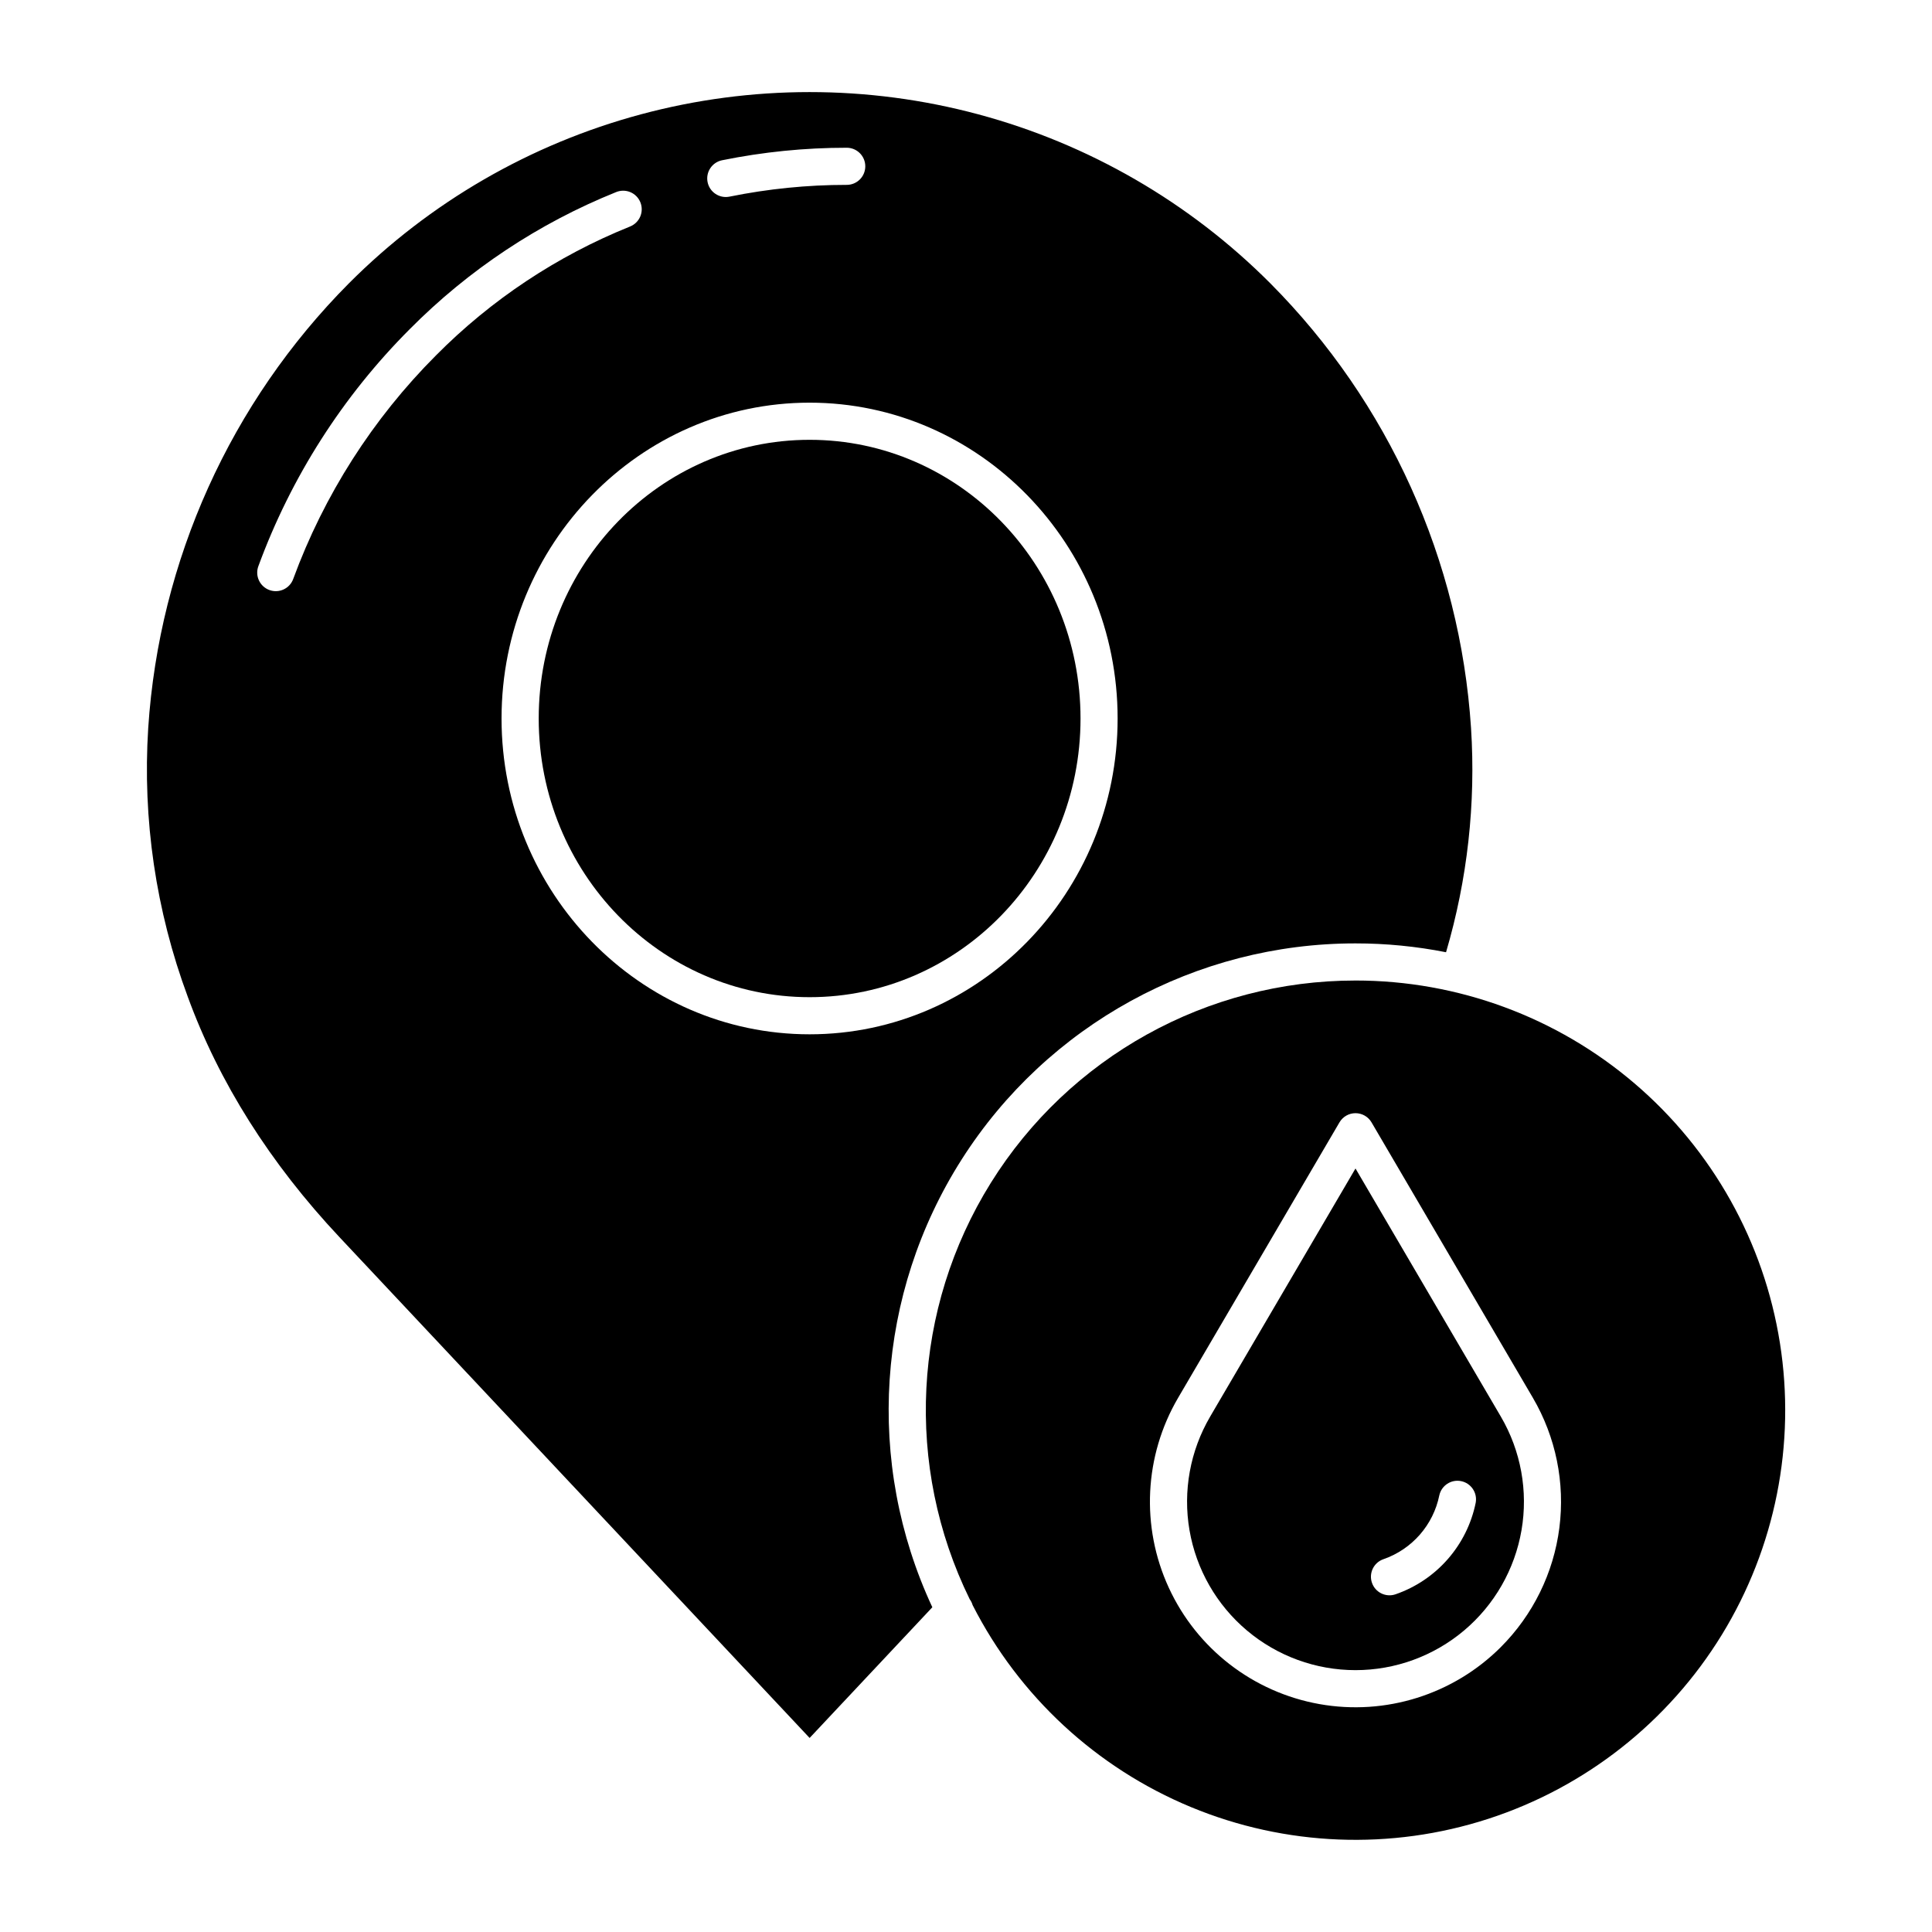
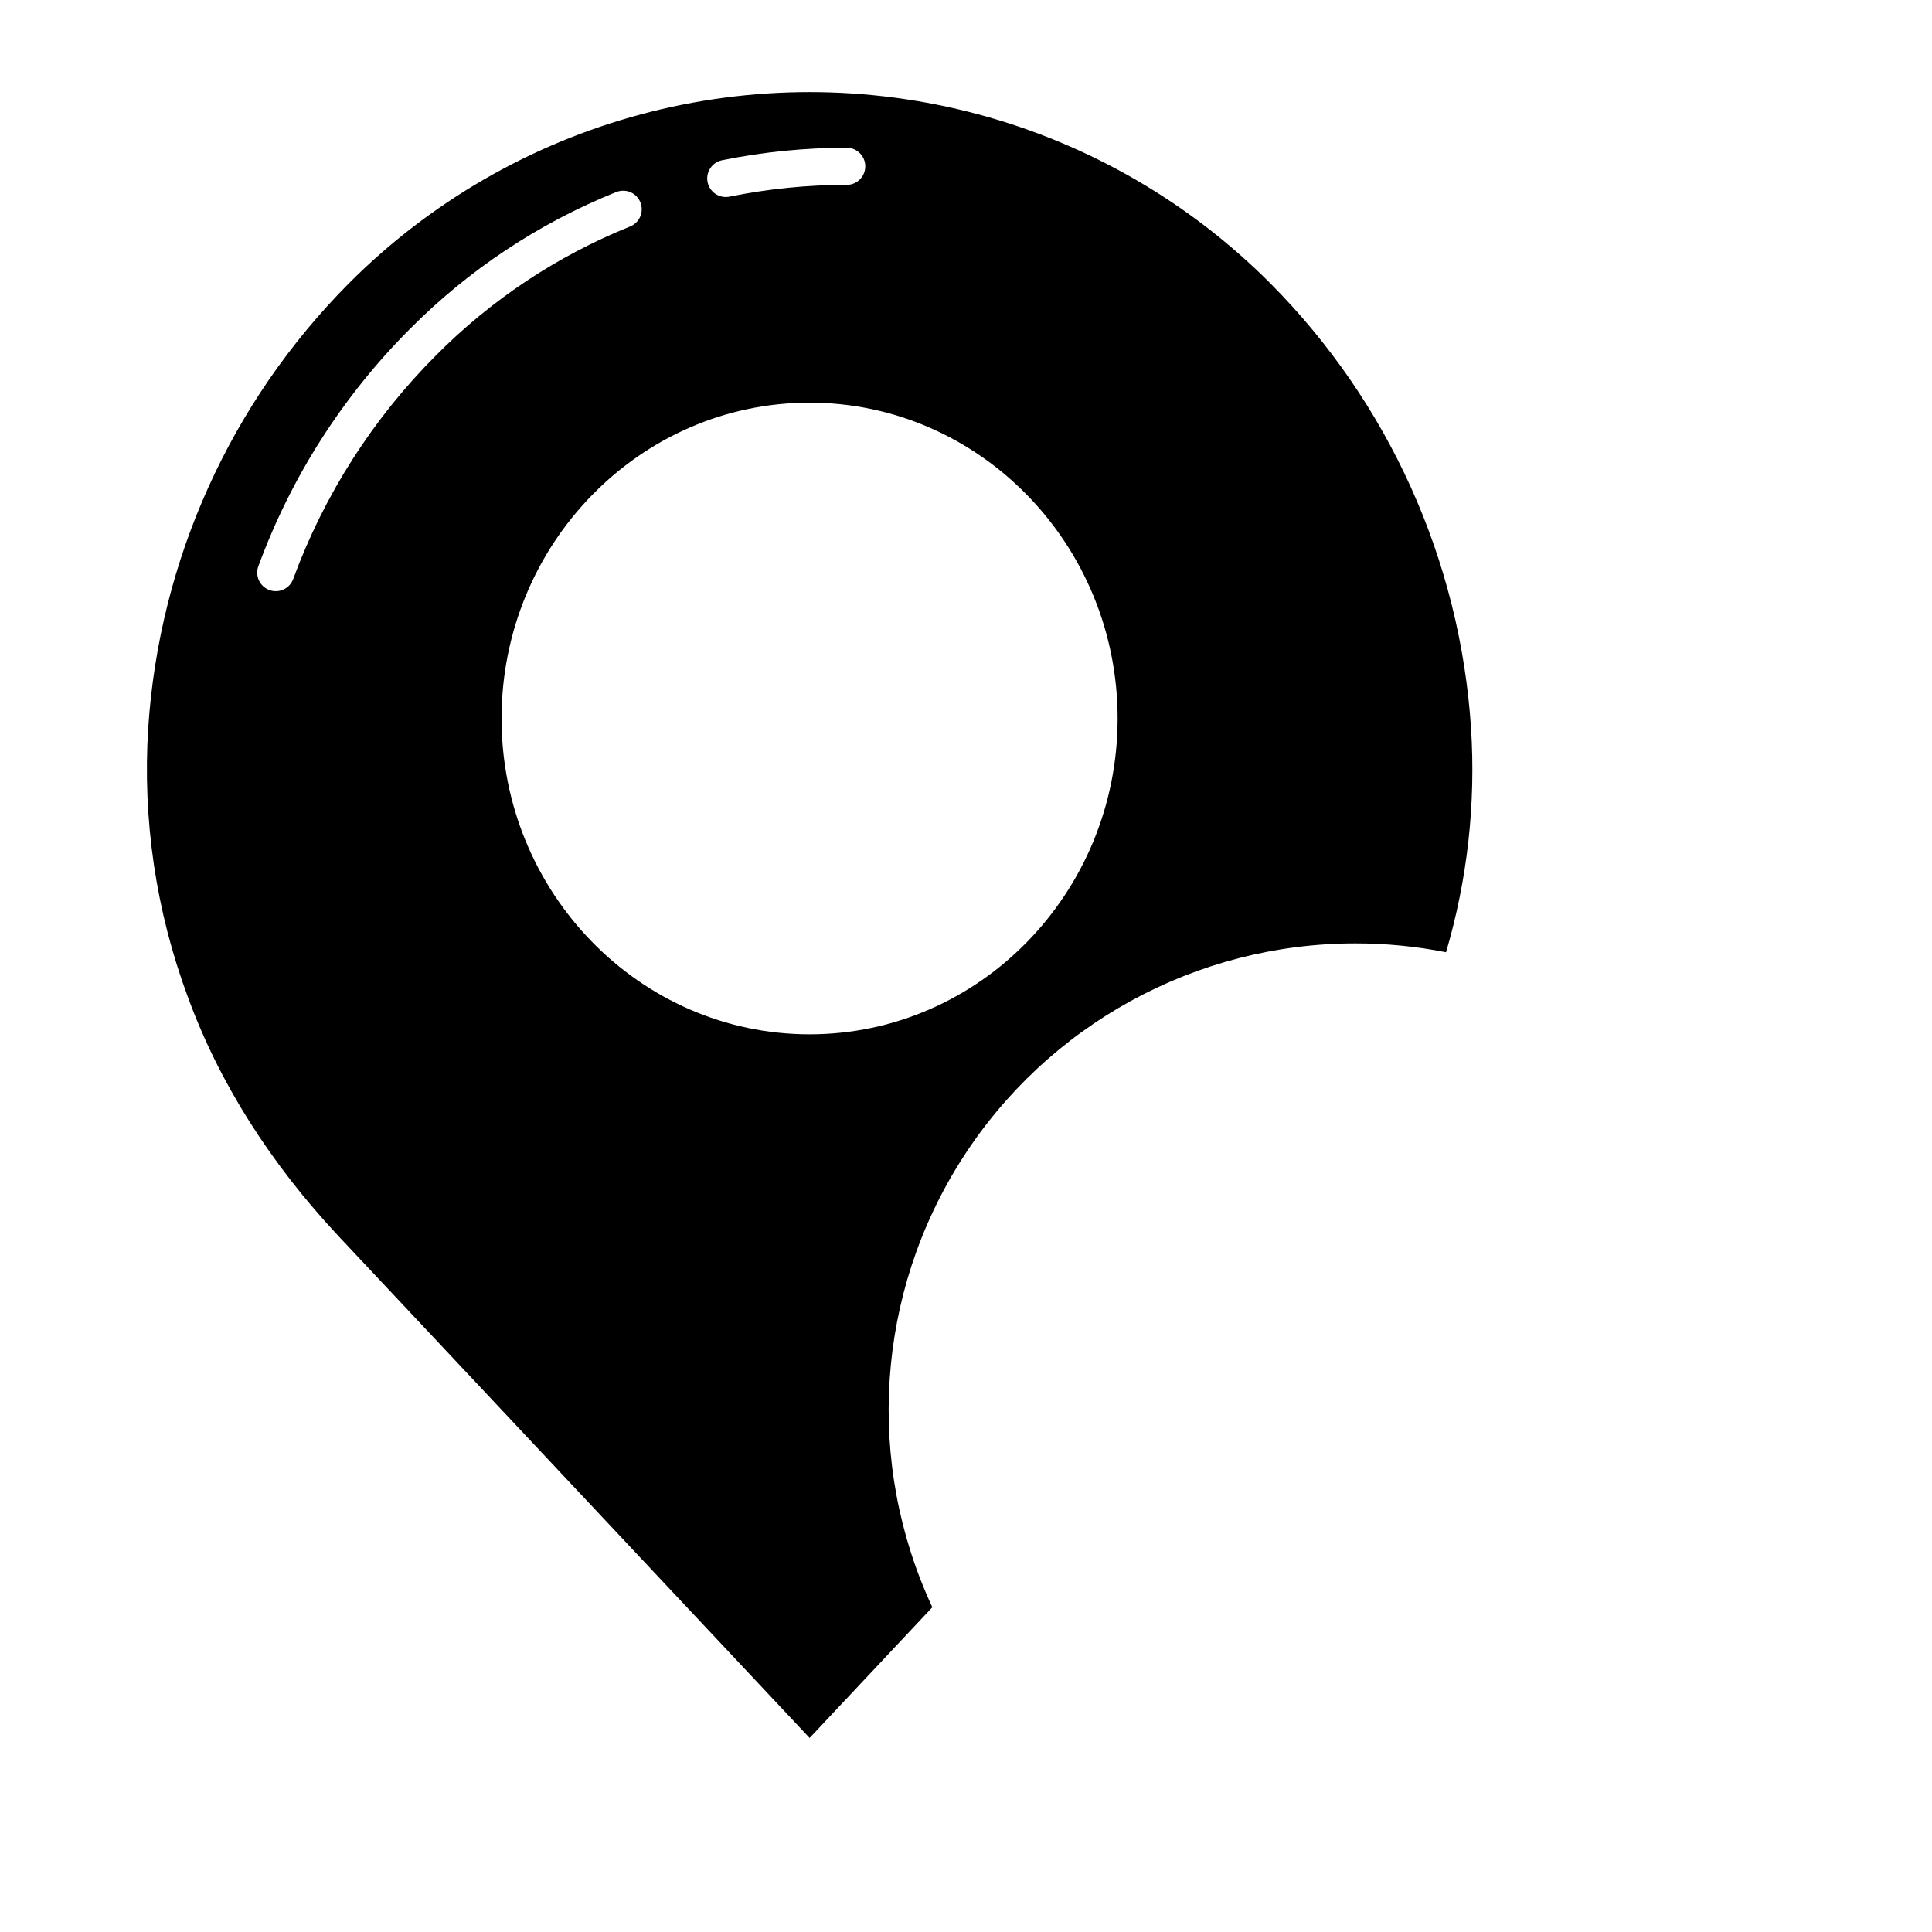
<svg xmlns="http://www.w3.org/2000/svg" fill="#000000" width="800px" height="800px" version="1.1" viewBox="144 144 512 512">
  <g>
    <path d="m503.22 394.01c8.059-0.004 16.094 0.781 23.996 2.344 5.676-19.277 7.914-39.398 6.621-59.453-2.918-44.41-21.812-86.262-53.191-117.82-21.41-21.473-48.102-36.922-77.383-44.781-29.285-7.863-60.125-7.863-89.41 0-29.281 7.859-55.973 23.309-77.383 44.781-31.379 31.559-50.273 73.414-53.188 117.82-1.543 24.215 2.027 48.48 10.469 71.223 8.281 22.691 21.816 44.145 40.238 63.762l124.57 132.69 32.523-34.637h-0.004c-17.852-38.312-14.906-83.086 7.812-118.73 22.719-35.641 62.062-57.215 104.33-57.199zm-167.86-207.54c10.871-2.207 21.938-3.32 33.031-3.316 2.719 0 4.918 2.203 4.918 4.922s-2.199 4.918-4.918 4.918c-10.434-0.004-20.84 1.043-31.062 3.117-2.664 0.543-5.266-1.176-5.809-3.836-0.543-2.664 1.176-5.262 3.84-5.805zm-113.66 110.98c-0.938 2.551-3.769 3.852-6.316 2.91-2.551-0.941-3.856-3.769-2.914-6.316 8.664-23.598 22.348-45.027 40.109-62.812 15.562-15.699 34.168-28.059 54.676-36.316 1.215-0.504 2.578-0.504 3.793 0.004 1.211 0.508 2.172 1.48 2.66 2.703 0.492 1.219 0.473 2.582-0.047 3.789-0.523 1.207-1.508 2.152-2.731 2.633-19.273 7.762-36.758 19.379-51.383 34.133-16.758 16.785-29.672 37.008-37.848 59.273zm55.215 36.957c0-46.148 36.621-83.695 81.633-83.695 45.012 0 81.633 37.543 81.633 83.695 0.004 46.148-36.617 83.695-81.629 83.695-45.012 0-81.637-37.547-81.637-83.695z" />
-     <path d="m430.35 334.41c0 40.789-32.145 73.852-71.793 73.852-39.652 0-71.793-33.062-71.793-73.852 0-40.789 32.141-73.855 71.793-73.855 39.648 0 71.793 33.066 71.793 73.855" />
-     <path d="m503.22 403.85c-39.305-0.012-75.832 20.254-96.629 53.605-20.797 33.355-22.914 75.074-5.606 110.36 0.344 0.465 0.605 0.988 0.766 1.547 12.301 24.164 32.82 43.148 57.867 53.535 25.047 10.383 52.98 11.488 78.77 3.117 25.793-8.371 47.75-25.672 61.922-48.789 14.172-23.117 19.629-50.535 15.387-77.316-4.238-26.781-17.895-51.172-38.516-68.781-20.617-17.609-46.844-27.285-73.961-27.281zm38.52 176.64h0.004c-12.598 12.598-30.559 18.238-48.094 15.109-17.539-3.129-32.438-14.637-39.898-30.816-7.461-16.176-6.539-34.98 2.465-50.352l42.762-72.996c0.883-1.504 2.496-2.43 4.242-2.43 1.75 0 3.363 0.926 4.246 2.43l42.762 72.996c6.086 10.402 8.555 22.523 7.019 34.477s-6.988 23.059-15.508 31.582z" />
-     <path d="m503.22 453.66-38.516 65.75h0.004c-5.32 9.082-7.262 19.754-5.477 30.125 1.785 10.375 7.176 19.785 15.227 26.57 8.051 6.781 18.238 10.5 28.762 10.5 10.527 0 20.715-3.719 28.766-10.5 8.051-6.785 13.441-16.195 15.227-26.57 1.785-10.371-0.156-21.043-5.477-30.125zm31.863 88.551c-2.285 11.297-10.375 20.539-21.27 24.301-2.566 0.871-5.352-0.5-6.231-3.059-0.883-2.562 0.473-5.356 3.031-6.246 7.59-2.625 13.23-9.07 14.824-16.941 0.586-2.613 3.152-4.281 5.773-3.75 2.625 0.531 4.344 3.062 3.871 5.695z" />
  </g>
</svg>